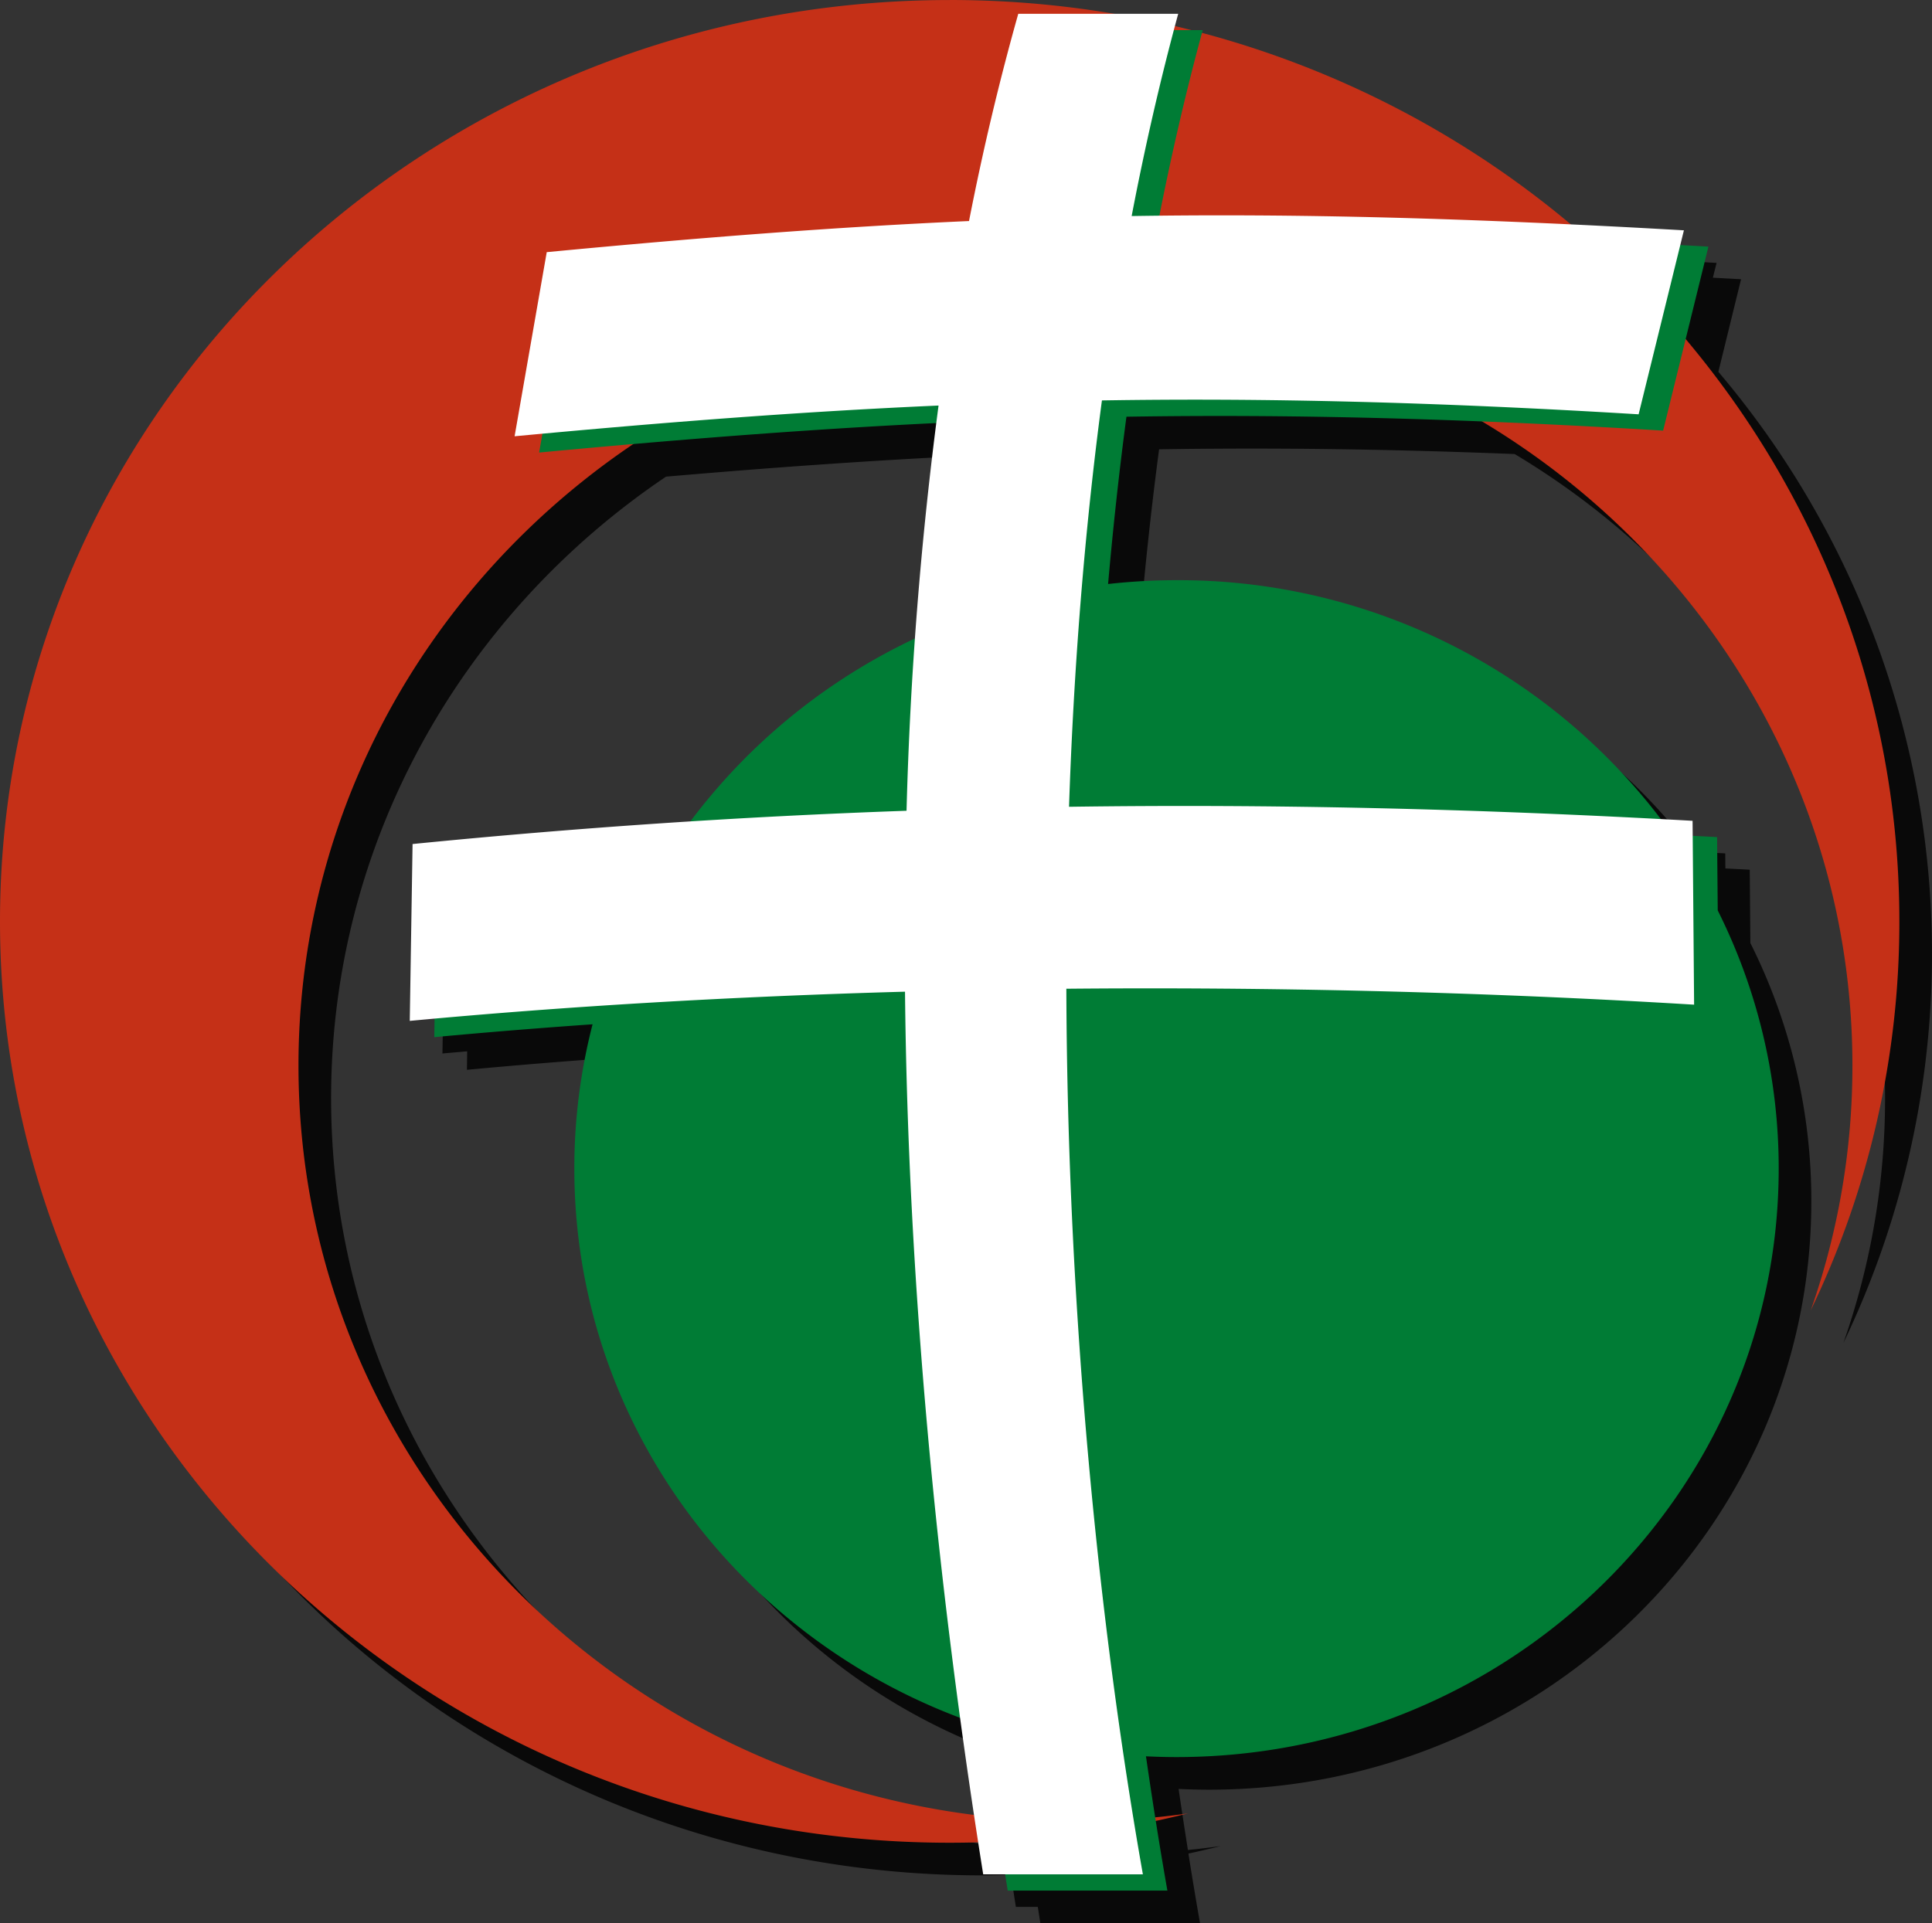
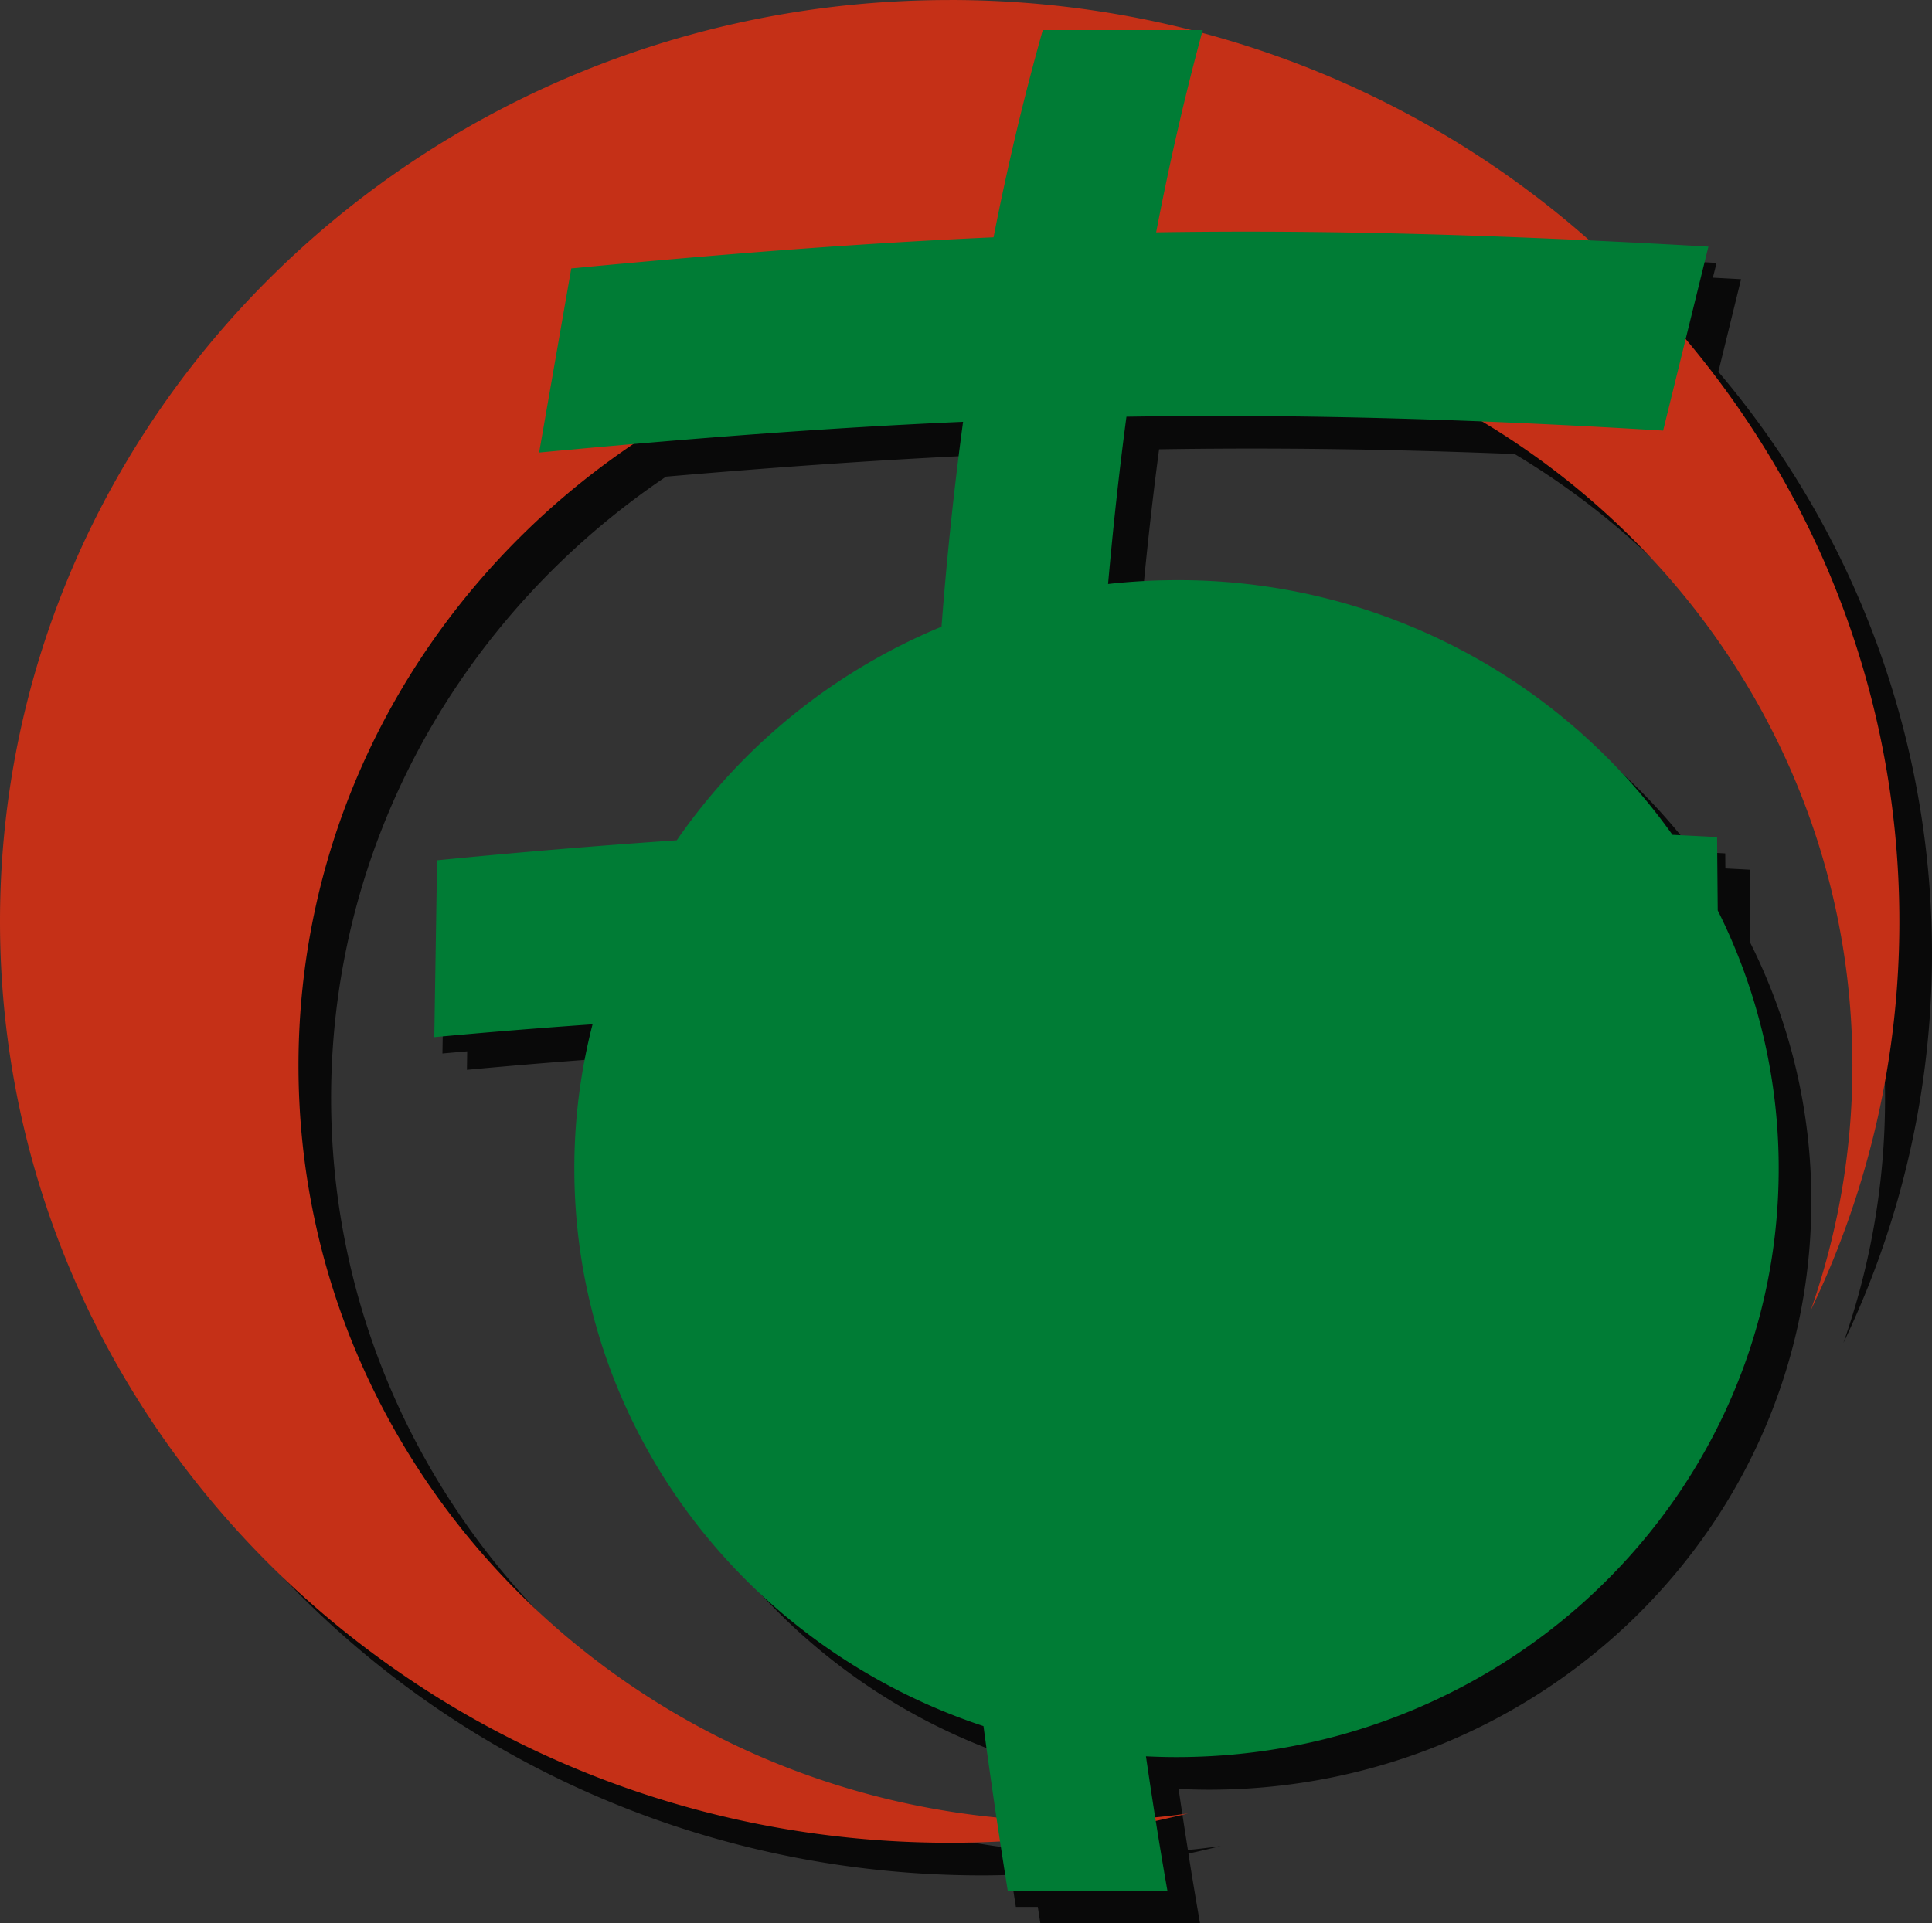
<svg xmlns="http://www.w3.org/2000/svg" id="Ebene_1" data-name="Ebene 1" viewBox="0 0 353.188 351.667">
  <rect x="0" y="0" width="353.188" height="351.667" fill="#333333" stroke="none" />
  <defs>
    <style>.cls-1{fill-opacity:0.821;}.cls-2{fill:#c53017;}.cls-3{fill:#007c35;}.cls-4{fill:#fff;}</style>
  </defs>
-   <path class="cls-1" d="M179.232,6.046C83.351,6.046,5.619,81.475,5.619,174.522c0,93.05,77.728,168.476,173.613,168.476,1.748,0,3.487-.043,5.223-.093.302,1.953.598,3.901.909,5.852h4.01c.156.994.308,1.991.466,2.985h29.191q-1.096-6.206-2.122-12.73,2.971-.638,5.899-1.376-2.979.421-5.992.723c-.577-3.661-1.152-7.382-1.702-11.168,1.846.09,3.704.14,5.572.14,60.801,0,110.097-48.18,110.097-107.603a105.186,105.186,0,0,0-11.145-47.214l-.117-13.406c-1.496-.084-2.972-.159-4.453-.233l-.023-2.751c-1.942-.109-3.852-.2-5.782-.303a110.788,110.788,0,0,0-88.576-43.694,113.557,113.557,0,0,0-12.497.699c.908-10.257,2.012-20.477,3.357-30.59,20.294-.327,41.532-.071,65.004.863,40.627,24.318,67.709,67.978,67.709,117.791a134.616,134.616,0,0,1-7.624,44.767,164.482,164.482,0,0,0-22.85-177.596l4.15-16.927c-1.76-.101-3.423-.185-5.153-.28l.676-2.705c-7.155-.41-13.976-.756-20.658-1.073a175.006,175.006,0,0,0-67.452-35.02c.046-.171.094-.343.14-.513h-2.075c-1-.255-2.001-.485-3.008-.723.201-.753.402-1.511.606-2.262H209.239A179.849,179.849,0,0,0,179.232,6.038Zm-2.448,77.361q-2.51,19.363-3.87,39.404A109.953,109.953,0,0,0,131.83,156.246c-16.944,1.073-33.828,2.438-50.781,4.127l-.513,32.339c1.495-.14,3.017-.261,4.523-.396l-.047,3.381c9.407-.883,19.081-1.663,28.935-2.355a105.431,105.431,0,0,0-3.334,26.393c0,45.793,29.275,84.89,70.53,100.421.804,5.923,1.652,11.859,2.541,17.767-69.689-8.835-123.503-66.815-123.503-137.026,0-47.111,24.23-88.718,61.227-113.664,19.107-1.654,37.219-2.945,55.374-3.824Z" transform="translate(0.347 -0.074)" />
+   <path class="cls-1" d="M179.232,6.046C83.351,6.046,5.619,81.475,5.619,174.522c0,93.05,77.728,168.476,173.613,168.476,1.748,0,3.487-.043,5.223-.093.302,1.953.598,3.901.909,5.852h4.01c.156.994.308,1.991.466,2.985h29.191q-1.096-6.206-2.122-12.73,2.971-.638,5.899-1.376-2.979.421-5.992.723c-.577-3.661-1.152-7.382-1.702-11.168,1.846.09,3.704.14,5.572.14,60.801,0,110.097-48.18,110.097-107.603a105.186,105.186,0,0,0-11.145-47.214l-.117-13.406c-1.496-.084-2.972-.159-4.453-.233l-.023-2.751c-1.942-.109-3.852-.2-5.782-.303a110.788,110.788,0,0,0-88.576-43.694,113.557,113.557,0,0,0-12.497.699c.908-10.257,2.012-20.477,3.357-30.59,20.294-.327,41.532-.071,65.004.863,40.627,24.318,67.709,67.978,67.709,117.791a134.616,134.616,0,0,1-7.624,44.767,164.482,164.482,0,0,0-22.85-177.596l4.15-16.927c-1.76-.101-3.423-.185-5.153-.28l.676-2.705c-7.155-.41-13.976-.756-20.658-1.073a175.006,175.006,0,0,0-67.452-35.02c.046-.171.094-.343.14-.513h-2.075c-1-.255-2.001-.485-3.008-.723.201-.753.402-1.511.606-2.262H209.239A179.849,179.849,0,0,0,179.232,6.038m-2.448,77.361q-2.51,19.363-3.87,39.404A109.953,109.953,0,0,0,131.83,156.246c-16.944,1.073-33.828,2.438-50.781,4.127l-.513,32.339c1.495-.14,3.017-.261,4.523-.396l-.047,3.381c9.407-.883,19.081-1.663,28.935-2.355a105.431,105.431,0,0,0-3.334,26.393c0,45.793,29.275,84.89,70.53,100.421.804,5.923,1.652,11.859,2.541,17.767-69.689-8.835-123.503-66.815-123.503-137.026,0-47.111,24.23-88.718,61.227-113.664,19.107-1.654,37.219-2.945,55.374-3.824Z" transform="translate(0.347 -0.074)" />
  <path class="cls-2" d="M173.253.08C77.373.08-.347,75.513-.347,168.556c0,93.05,77.728,168.476,173.613,168.476a178.946,178.946,0,0,0,43.577-5.363,147.162,147.162,0,0,1-20.588,1.446c-78.447,0-142.037-61.87-142.037-138.194S117.811,56.726,196.255,56.726c78.447,0,142.038,61.87,142.038,138.194a134.616,134.616,0,0,1-7.624,44.767A163.587,163.587,0,0,0,346.873,168.55C346.873,75.5,269.145.074,173.26.074Z" transform="translate(0.347 -0.074)" />
  <path class="cls-3" d="M190.284,5.581q-5.195,18.423-9,37.888c-24.073,1.075-48.705,2.971-77.198,5.689L98.21,82.825c27.434-2.575,52.317-4.506,77.502-5.619q-2.486,18.419-3.94,37.468a109.935,109.935,0,0,0-48.404,39.054Q101.46,155.226,79.558,157.389l-.513,32.339c9.407-.883,19.081-1.663,28.935-2.355a105.434,105.434,0,0,0-3.334,26.393c0,47.359,31.304,87.562,74.797,101.937q2.027,15.067,4.43,30.077h29.191c-1.381-7.821-2.68-16.039-3.917-24.552,1.846.09,3.704.14,5.572.14,60.801,0,110.097-48.18,110.097-107.603a105.187,105.187,0,0,0-11.145-47.214l-.117-13.406c-2.74-.154-5.442-.279-8.161-.42a110.735,110.735,0,0,0-90.675-46.561,113.531,113.531,0,0,0-12.497.7c.908-10.257,2.012-20.477,3.357-30.59,29.416-.474,60.685.267,98.112,2.542l8.277-33.645c-39.181-2.244-70.671-3.09-100.957-2.611,2.413-12.607,5.244-24.967,8.51-36.978H190.284Z" transform="translate(0.347 -0.074)" />
-   <path class="cls-4" d="M185.8,2.604q-5.195,18.423-9,37.888c-24.073,1.075-48.705,2.971-77.198,5.689L93.727,79.849c27.434-2.575,52.317-4.506,77.502-5.619a706.615,706.615,0,0,0-5.852,74.097c-30.374,1.069-60.225,3.09-90.302,6.085l-.513,32.339c28.296-2.655,58.758-4.457,90.535-5.339.533,52.992,5.732,107.674,14.293,161.392h29.191c-7.937-44.939-13.803-102.164-13.989-161.932,37.23-.342,75.879.552,114.76,2.914l-.28-33.621c-39.965-2.252-77.517-3.084-113.991-2.565.839-24.869,2.764-49.872,6.016-74.307,29.416-.474,60.685.267,98.112,2.541L307.487,42.19c-39.181-2.244-70.671-3.09-100.957-2.611C208.943,26.971,211.774,14.611,215.04,2.6H185.803Z" transform="translate(0.347 -0.074)" />
</svg>